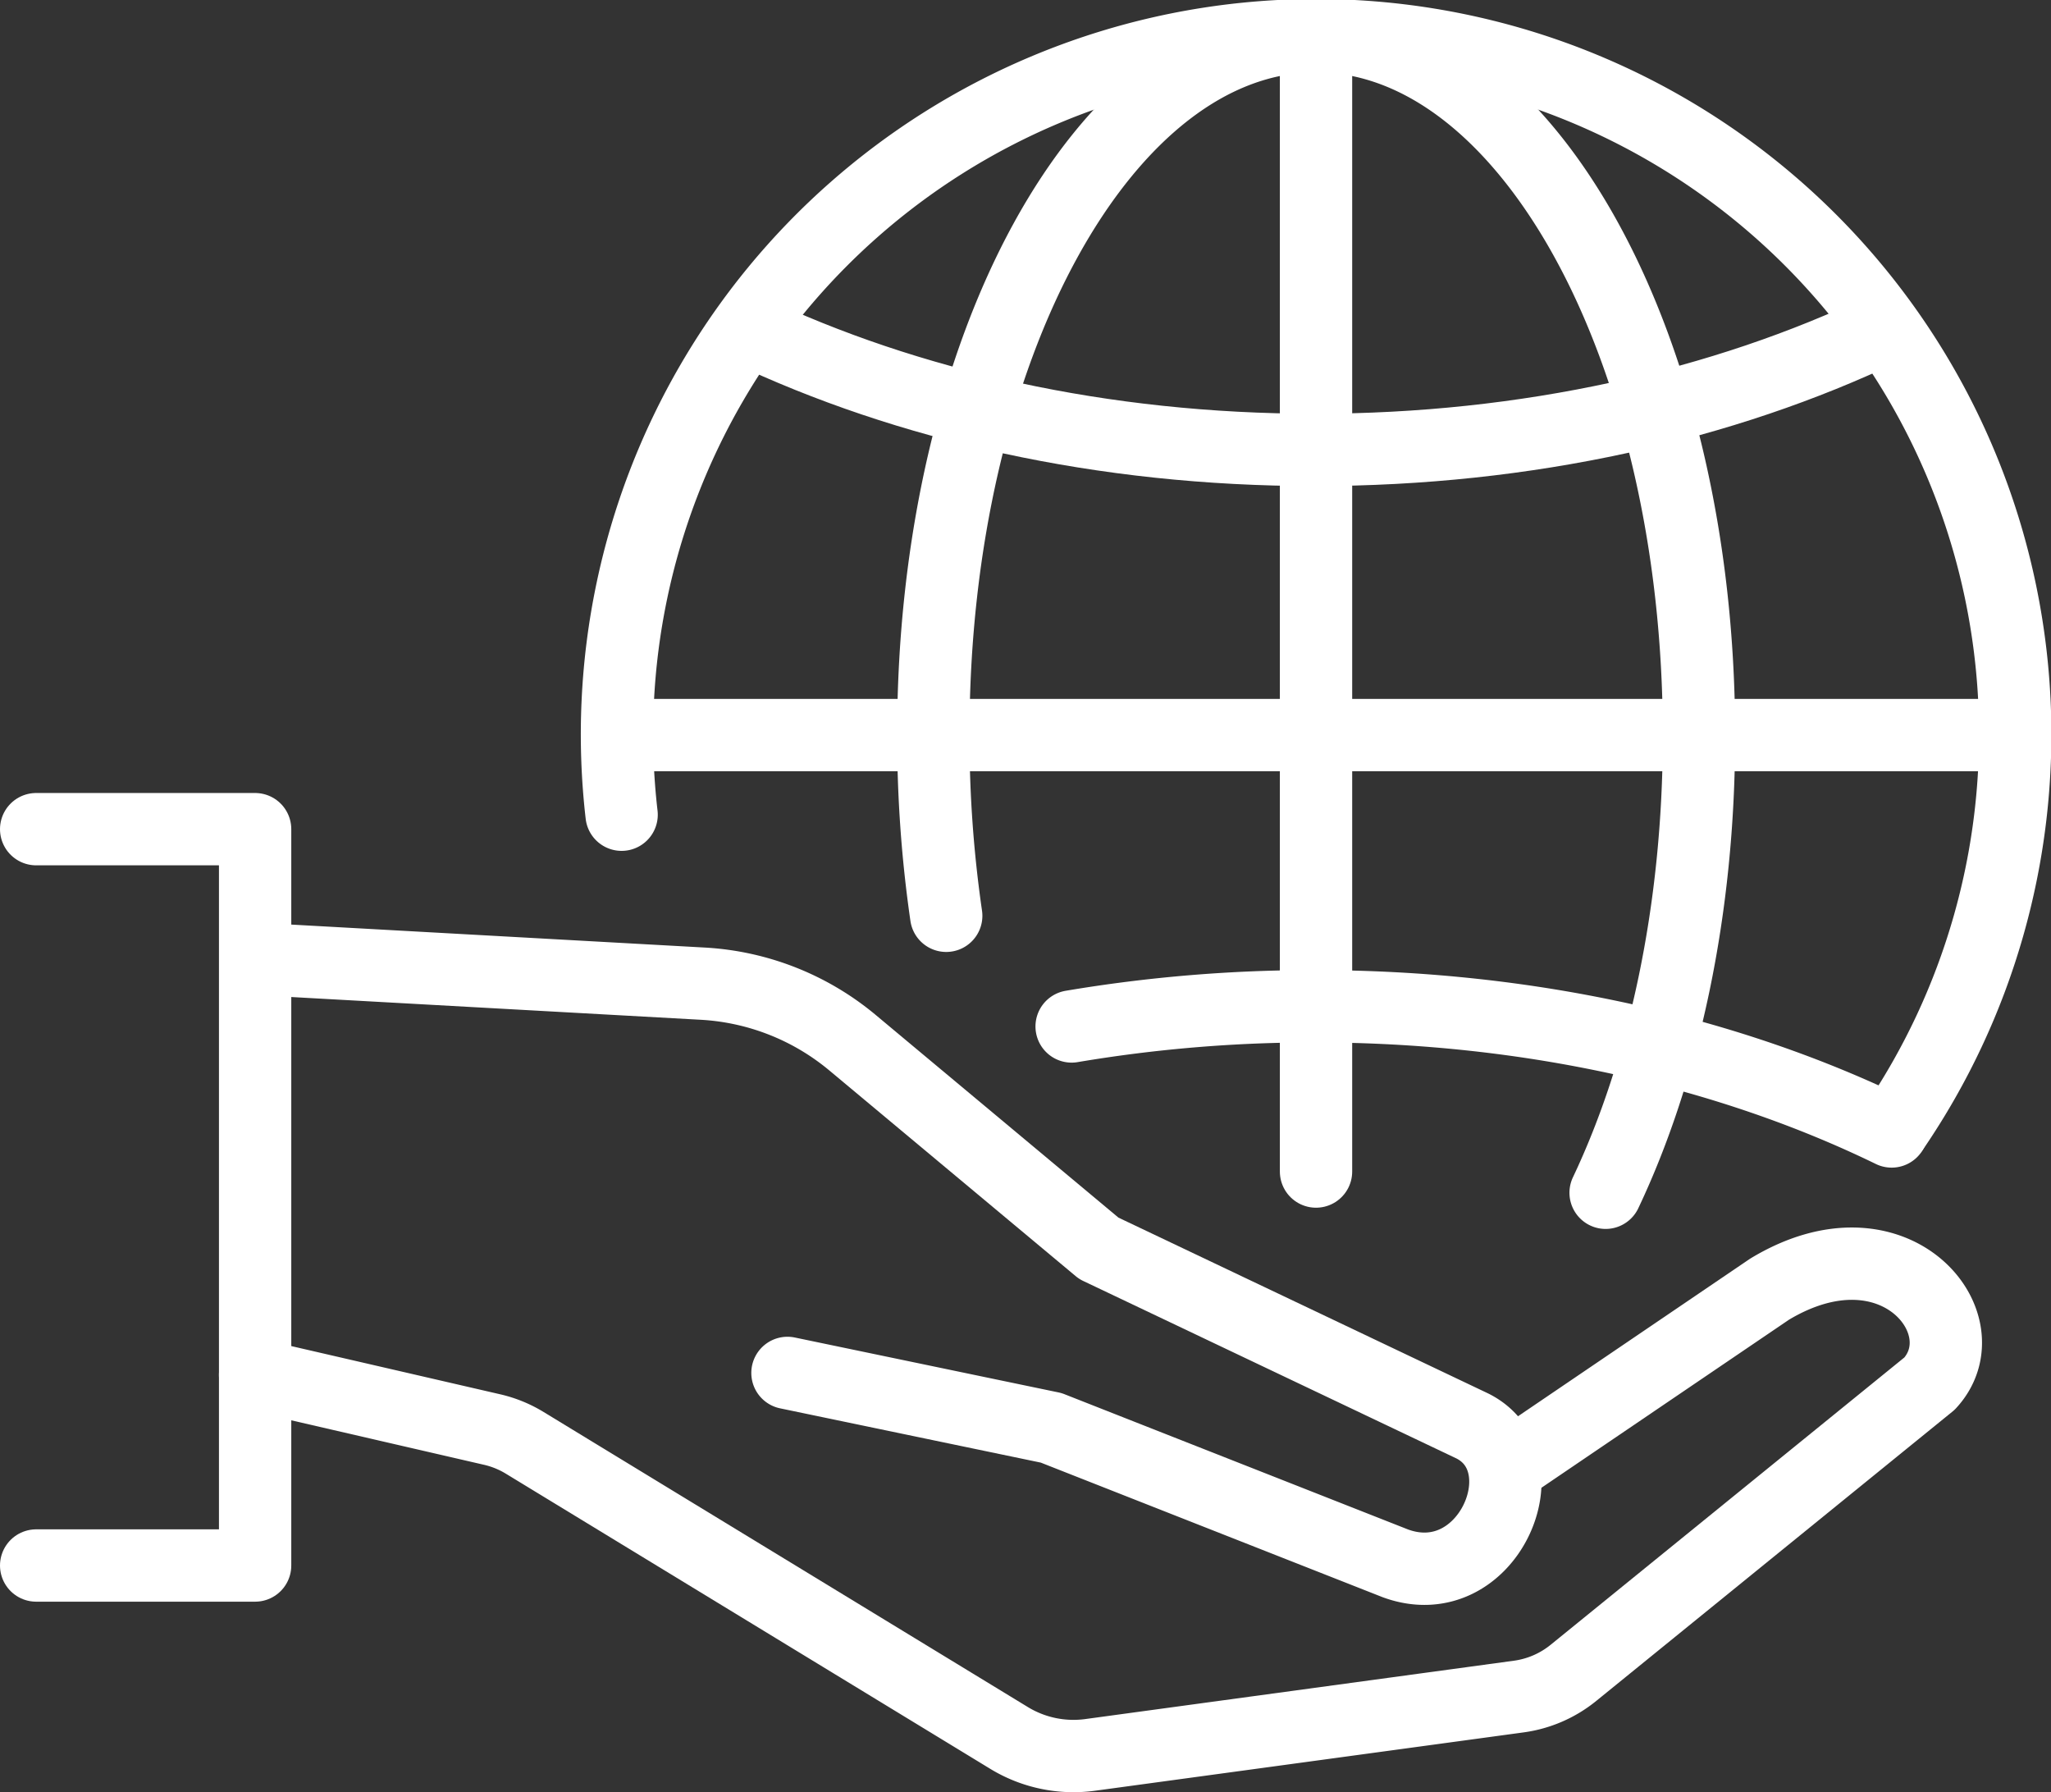
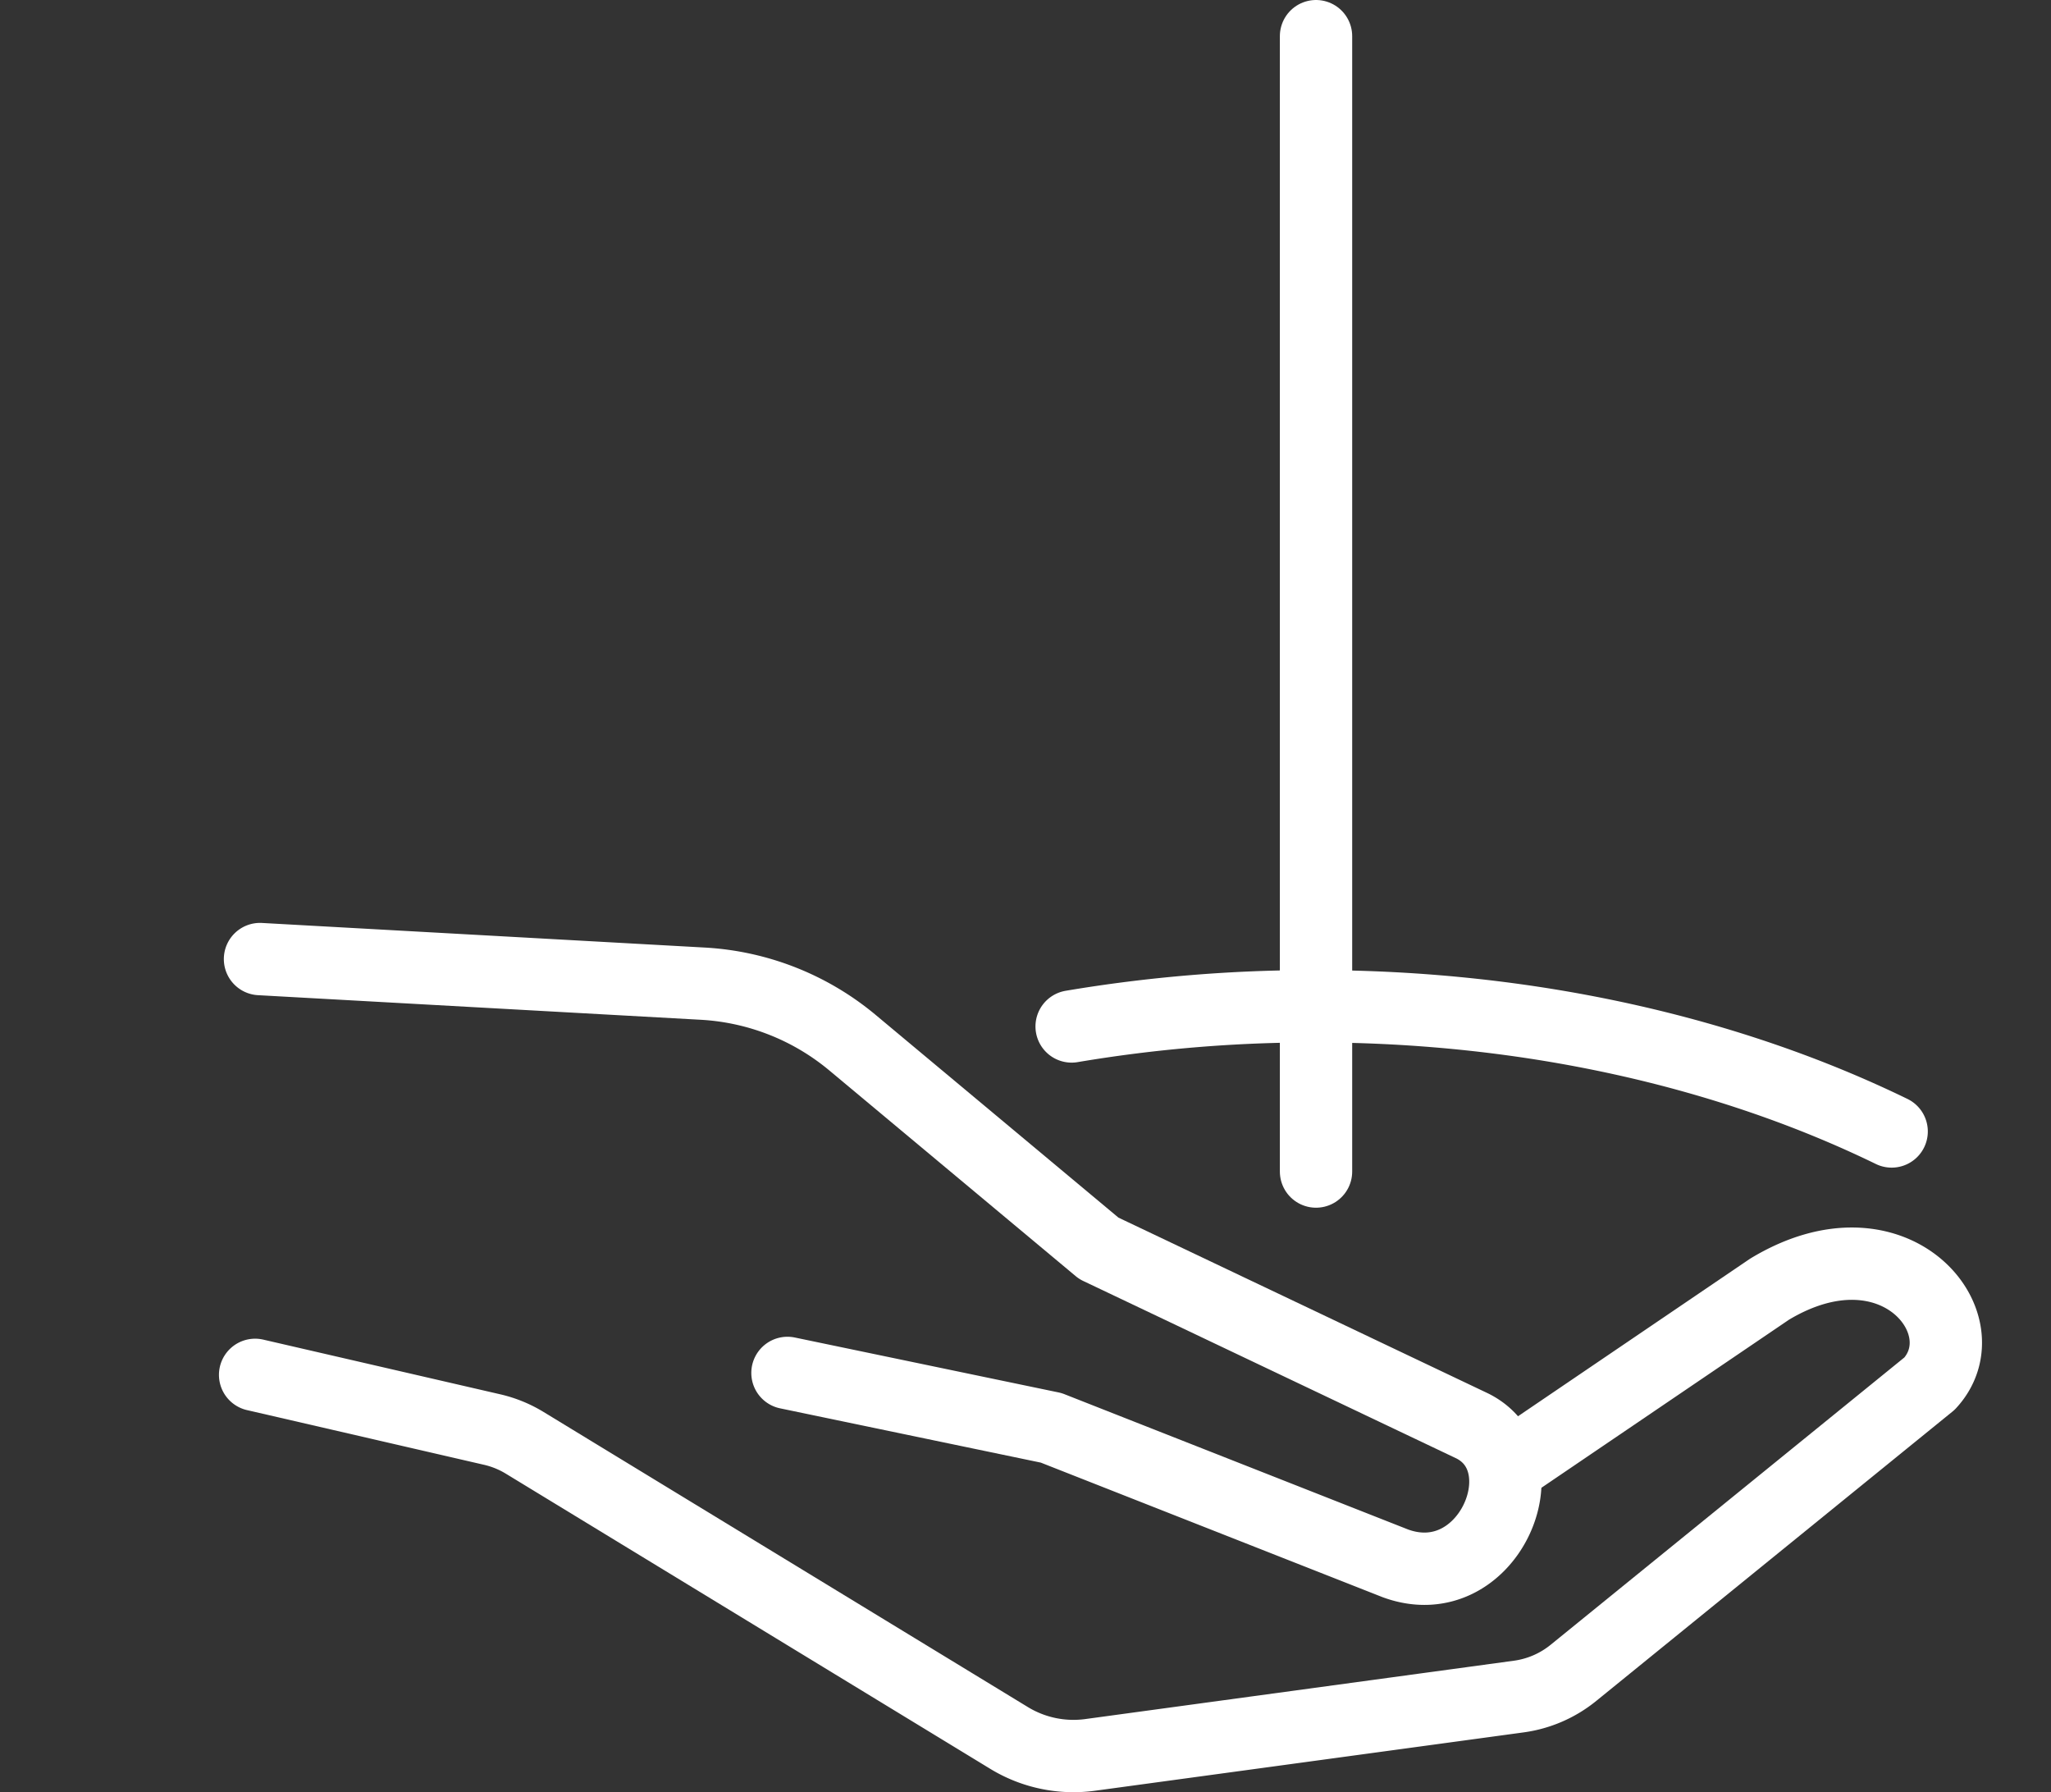
<svg xmlns="http://www.w3.org/2000/svg" viewBox="0 0 340.31 297.32">
  <rect x="0" y="0" width="340.31" height="297.32" fill="#333333" stroke="none" />
  <defs>
    <style>.cls-1{fill:none;stroke:#fff;stroke-linecap:round;stroke-linejoin:round;stroke-width:12px;}</style>
  </defs>
  <g id="Layer_2" data-name="Layer 2">
    <g id="Í_ã_1" data-name="Í¼²ã_1">
-       <path class="cls-1" d="M312.65,54.46c-26.6,12.7-59.25,20.18-94.52,20.18s-67.64-7.41-94.19-20" />
-       <line class="cls-1" x1="102.41" y1="121.95" x2="334.31" y2="121.95" />
      <line class="cls-1" x1="218.36" y1="6" x2="218.36" y2="194.36" />
      <path class="cls-1" d="M177.81,170.29a241,241,0,0,1,40.32-3.35c35.81,0,68.91,7.71,95.74,20.77" />
-       <path class="cls-1" d="M157,151.93a207.4,207.4,0,0,1-2.14-30C154.82,57.91,183.27,6,218.36,6S281.9,57.91,281.9,122c0,29-5.84,55.54-15.49,75.88" />
-       <path class="cls-1" d="M103.14,135.16a116,116,0,1,1,211,52.13" />
      <path class="cls-1" d="M42.33,228.09l39.31,9.07A18.23,18.23,0,0,1,87,239.33l80.43,49a20.55,20.55,0,0,0,13.46,2.81L252,281.46a18.29,18.29,0,0,0,9.07-3.93l59.1-48c9-9.77-5.75-28.21-26.56-15.65l-43.83,29.75" />
      <path class="cls-1" d="M130.66,227.77l43.76,9.11,57.13,22.49c15.3,5.57,24.82-16.71,12.77-22.79l-62-29.48L141.47,173a42.44,42.44,0,0,0-24.88-9.81l-73.45-4.08" />
-       <polyline class="cls-1" points="6 137.56 42.33 137.56 42.33 259.72 6 259.72" />
    </g>
  </g>
</svg>